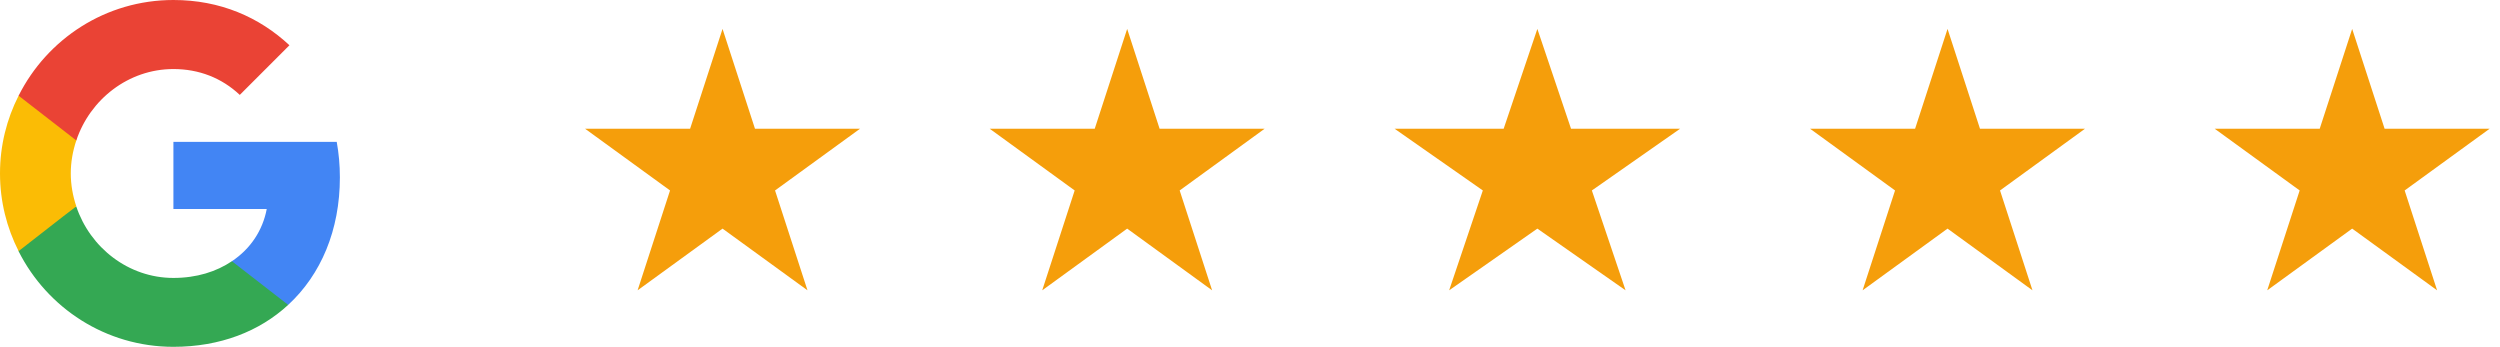
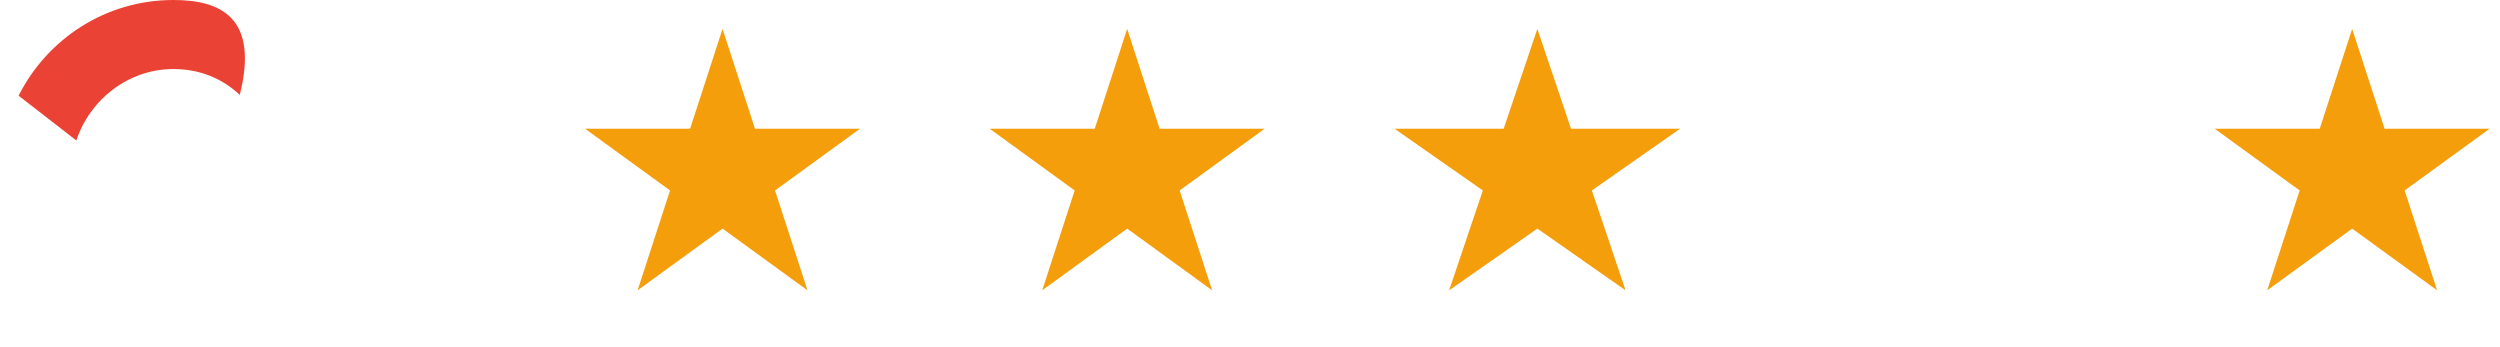
<svg xmlns="http://www.w3.org/2000/svg" width="173" height="24" viewBox="0 0 173 24" fill="none">
-   <path d="M23.52 12.273C23.52 11.422 23.444 10.604 23.302 9.818H12V14.465H18.458C18.174 15.96 17.324 17.225 16.047 18.076V21.098H19.942C22.211 19.004 23.52 15.927 23.52 12.273Z" fill="#4285F4" />
-   <path d="M12 24C15.24 24 17.956 22.931 19.942 21.098L16.047 18.076C14.978 18.796 13.614 19.233 12 19.233C8.88 19.233 6.229 17.127 5.28 14.291H1.287V17.389C3.262 21.305 7.309 24 12 24Z" fill="#34A853" />
-   <path d="M5.28 14.28C5.04 13.56 4.898 12.796 4.898 12C4.898 11.204 5.04 10.44 5.28 9.72V6.622H1.287C0.469 8.236 0 10.058 0 12C0 13.942 0.469 15.764 1.287 17.378L4.396 14.956L5.28 14.28Z" fill="#FBBC05" />
-   <path d="M12 4.778C13.767 4.778 15.338 5.389 16.593 6.567L20.029 3.131C17.945 1.189 15.24 0 12 0C7.309 0 3.262 2.695 1.287 6.622L5.28 9.72C6.229 6.884 8.88 4.778 12 4.778Z" fill="#EA4335" />
+   <path d="M12 4.778C13.767 4.778 15.338 5.389 16.593 6.567C17.945 1.189 15.24 0 12 0C7.309 0 3.262 2.695 1.287 6.622L5.28 9.72C6.229 6.884 8.88 4.778 12 4.778Z" fill="#EA4335" />
  <path d="M50 2L52.245 8.91H59.511L53.633 13.18L55.878 20.09L50 15.82L44.122 20.09L46.367 13.18L40.489 8.91H47.755L50 2Z" fill="#F59E0B" />
  <path d="M78 2L80.245 8.91H87.511L81.633 13.18L83.878 20.09L78 15.82L72.122 20.09L74.367 13.18L68.489 8.91H75.755L78 2Z" fill="#F59E0B" />
  <path d="M106.385 2L108.716 8.91H116.261L110.157 13.18L112.489 20.09L106.385 15.82L100.281 20.09L102.612 13.18L96.508 8.91H104.053L106.385 2Z" fill="#F59E0B" />
-   <path d="M134.77 2L137.015 8.91H144.28L138.402 13.18L140.647 20.09L134.77 15.82L128.892 20.09L131.137 13.18L125.259 8.91H132.524L134.77 2Z" fill="#F59E0B" />
  <path d="M162.77 2L165.015 8.91H172.28L166.402 13.18L168.647 20.09L162.77 15.82L156.892 20.09L159.137 13.18L153.259 8.91H160.524L162.77 2Z" fill="#F59E0B" />
</svg>